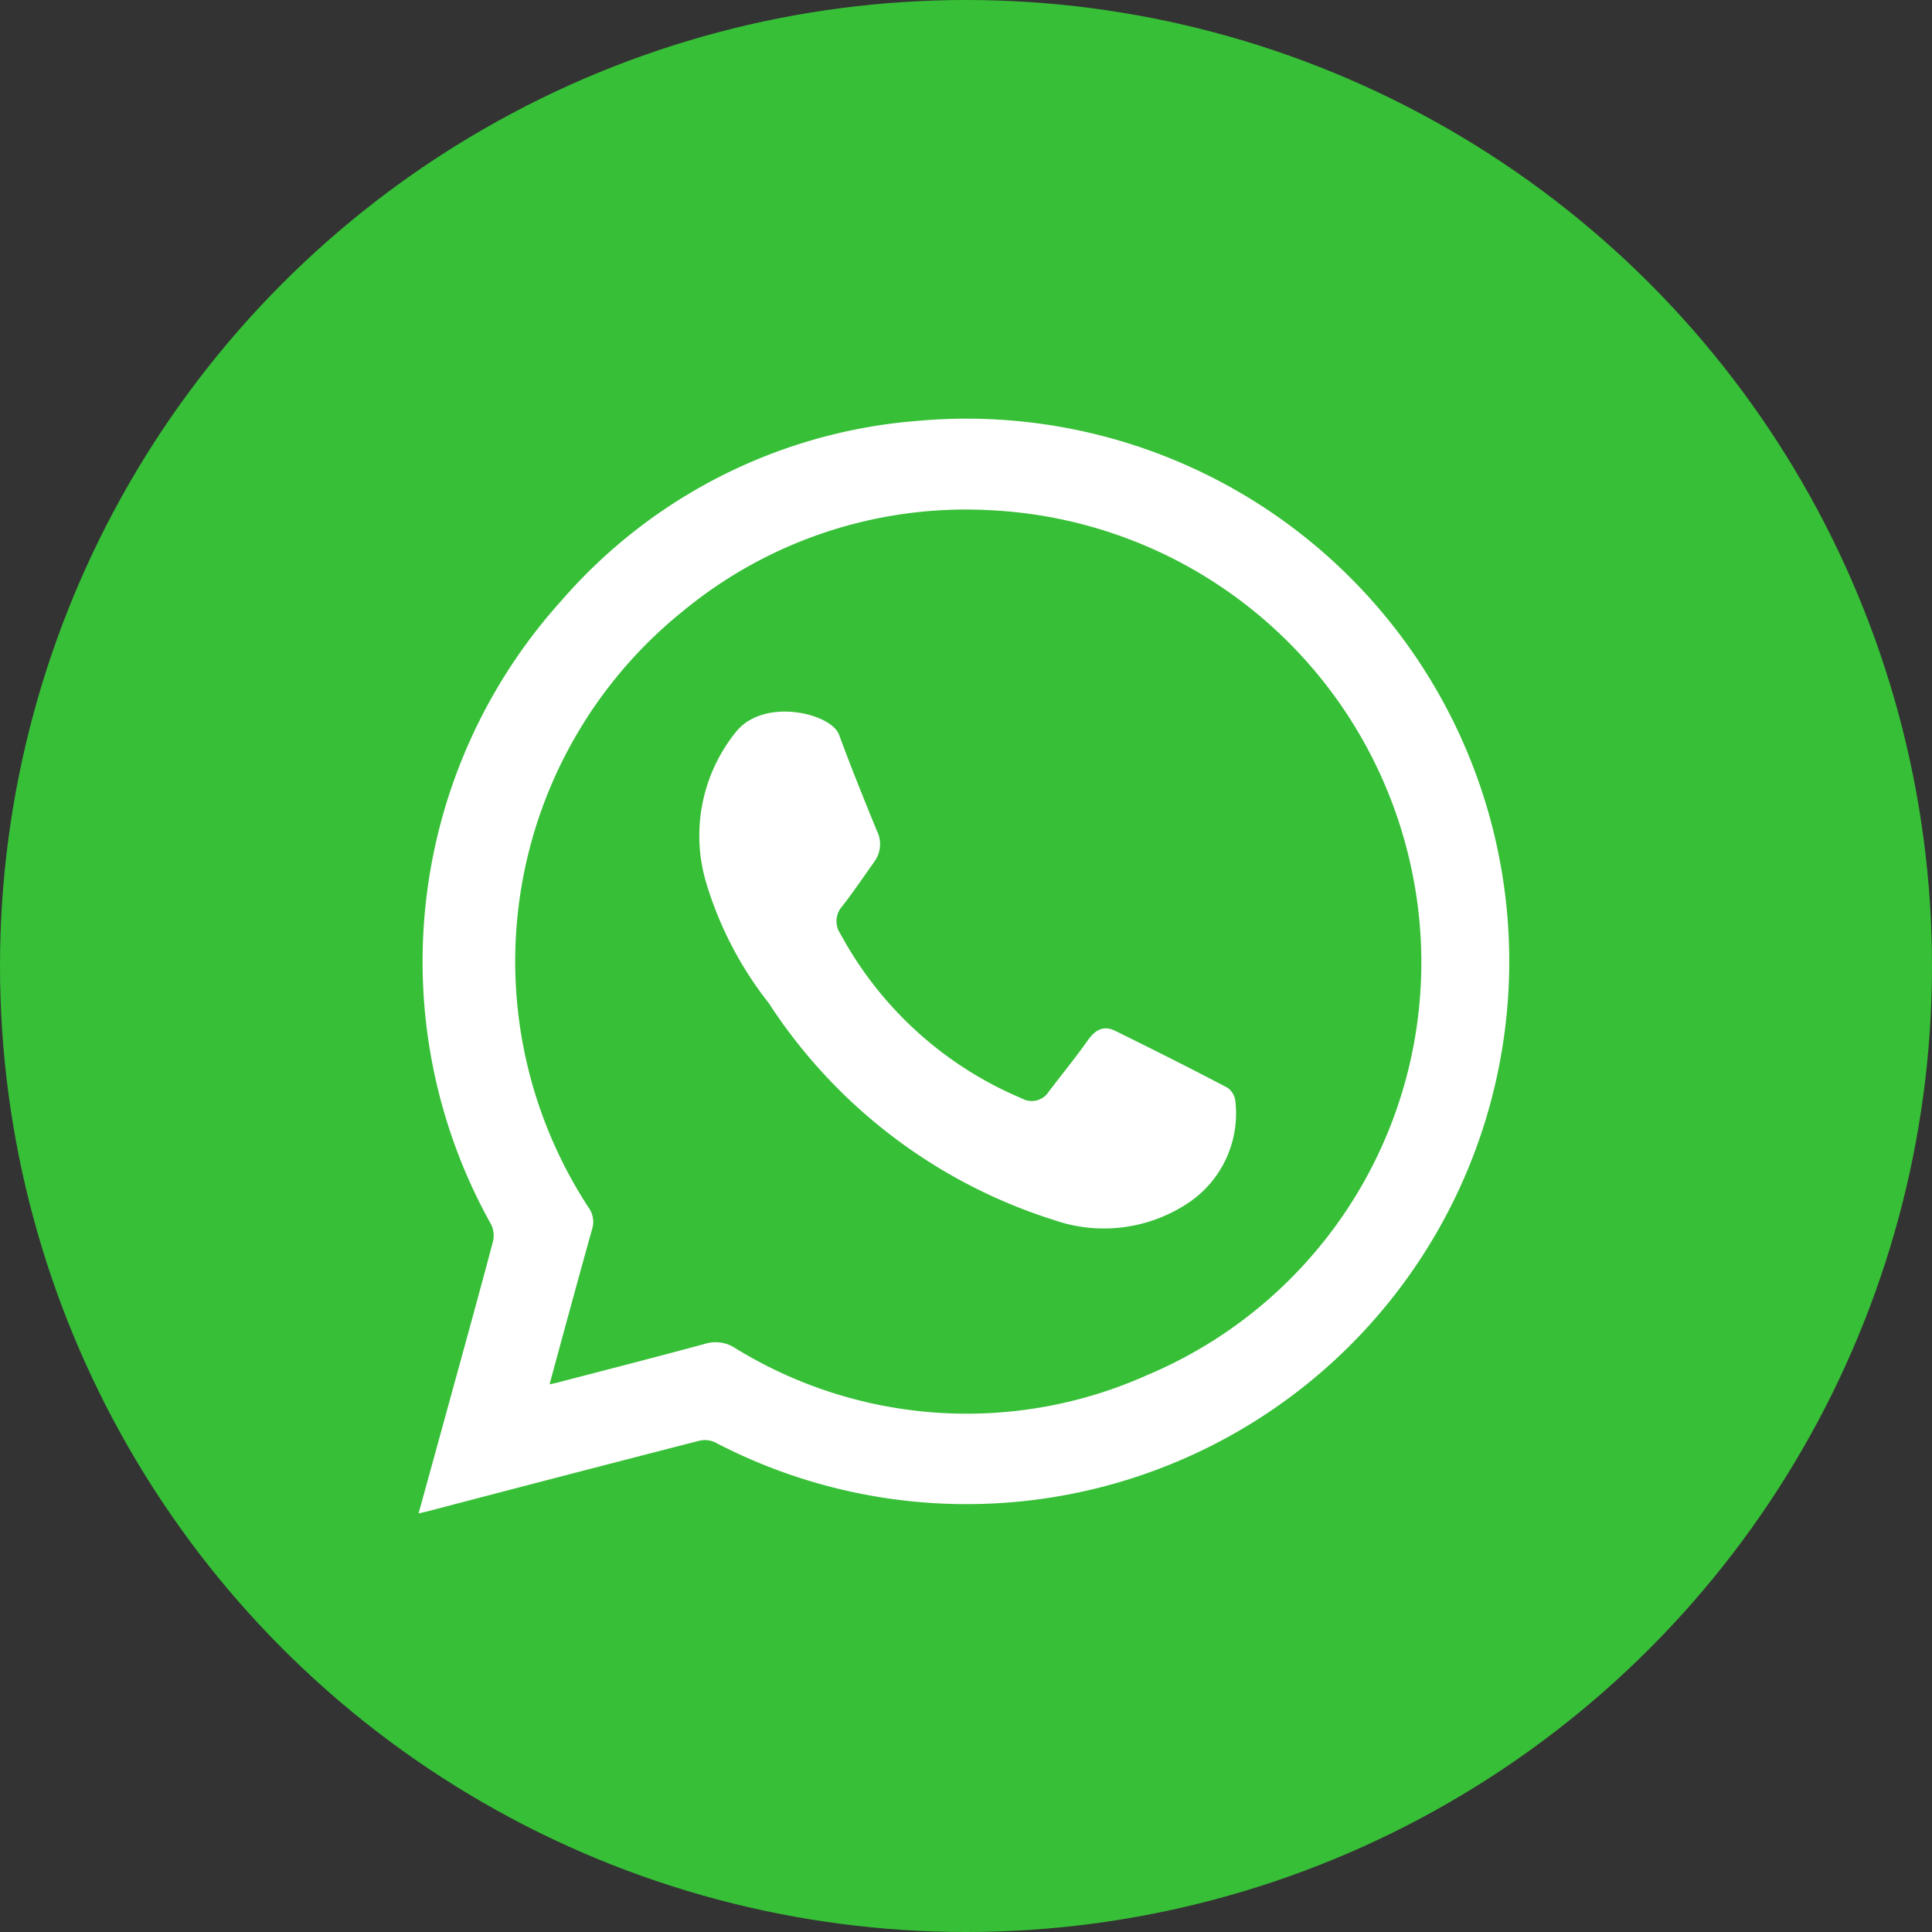
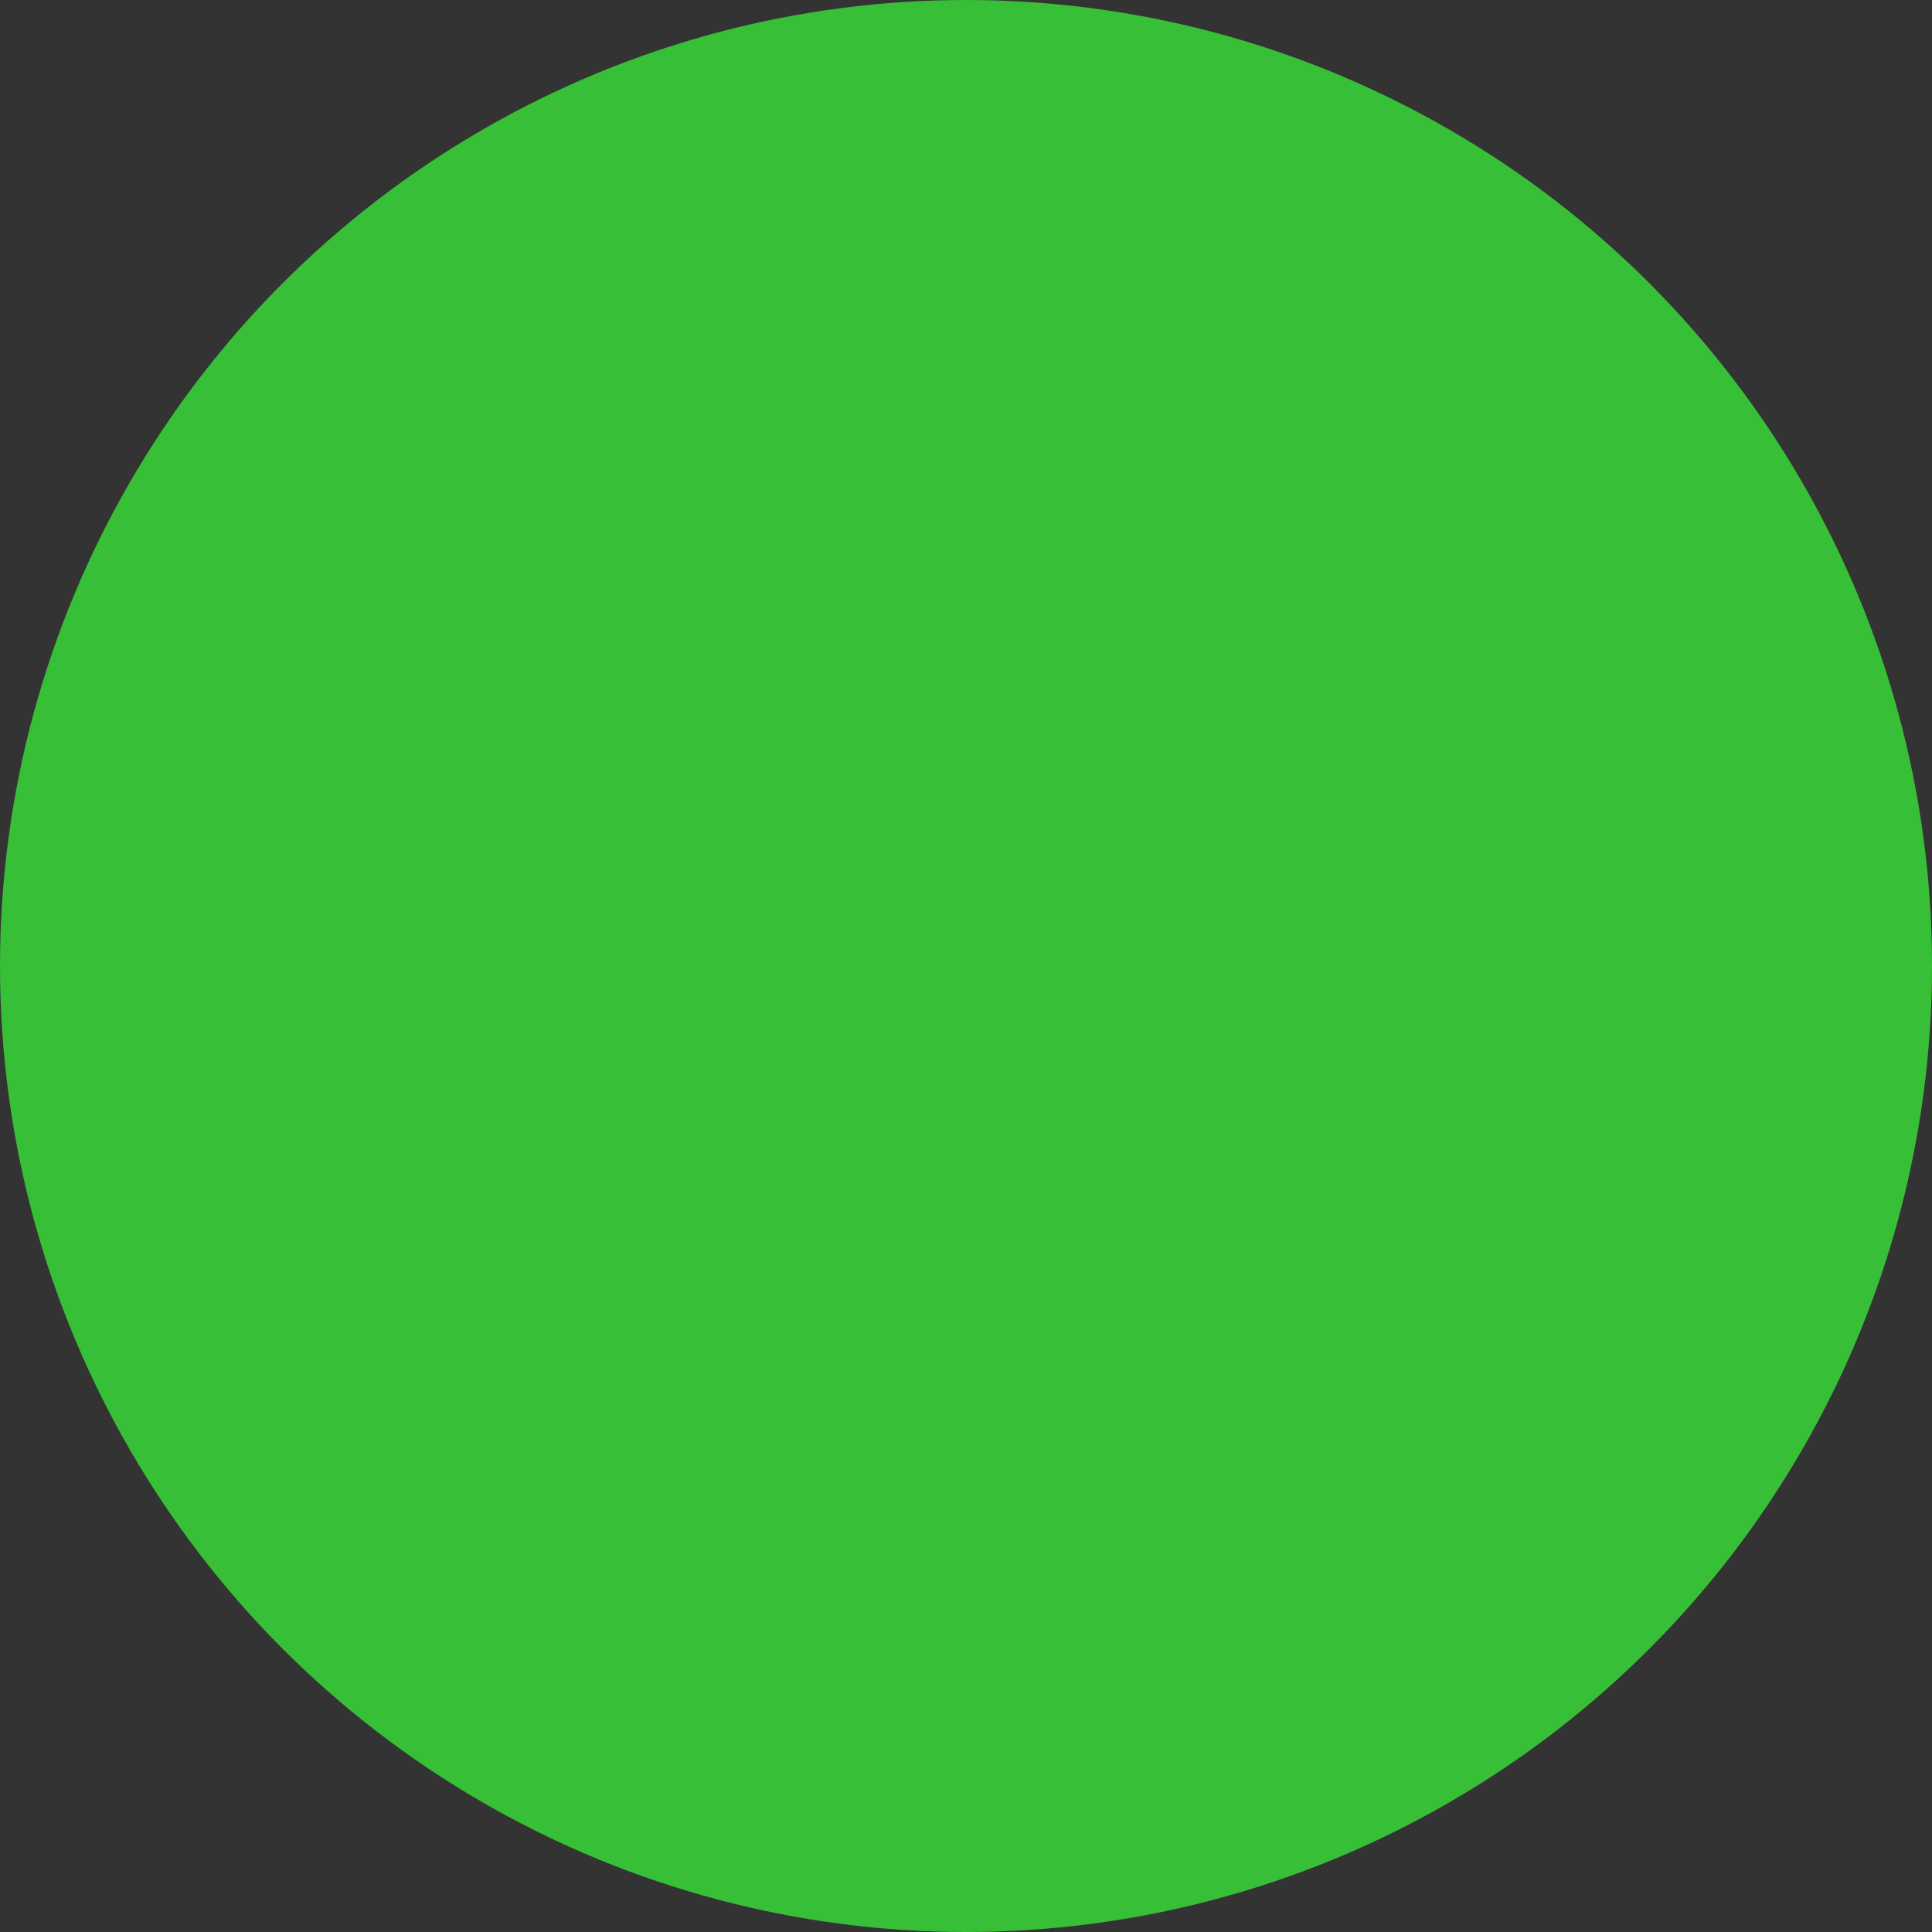
<svg xmlns="http://www.w3.org/2000/svg" width="60" height="60" viewBox="0 0 60 60">
  <rect x="0" y="0" width="60" height="60" fill="#333333" stroke="none" />
  <g id="Grupo_1312" data-name="Grupo 1312" transform="translate(-1777 -3260)">
    <circle id="Elipse_104" data-name="Elipse 104" cx="30" cy="30" r="30" transform="translate(1777 3260)" fill="#37bf37" />
    <g id="Grupo_1156" data-name="Grupo 1156" transform="translate(1790 3273)">
      <g id="Grupo_1155" data-name="Grupo 1155">
-         <path id="Trazado_381" data-name="Trazado 381" d="M803.389,345.561c.364-1.322.711-2.582,1.057-3.841.422-1.535.847-3.07,1.254-4.609a.782.782,0,0,0-.06-.526,16.723,16.723,0,0,1,2.177-19.362,16.324,16.324,0,0,1,11.076-5.592,16.855,16.855,0,1,1-6.306,31.719.766.766,0,0,0-.5-.041q-4.161,1.07-8.317,2.161C803.668,345.5,803.565,345.52,803.389,345.561Zm4.067-4.008c.11-.024.165-.034.219-.048,1.535-.4,3.071-.793,4.6-1.208a1.109,1.109,0,0,1,.929.12,13.708,13.708,0,0,0,12.823.844,13.9,13.9,0,0,0,8.277-15.306,14.071,14.071,0,0,0-13.162-11.549,13.806,13.806,0,0,0-9.537,3.129,13.963,13.963,0,0,0-2.934,18.532.757.757,0,0,1,.1.688C808.331,338.332,807.9,339.915,807.456,341.553Z" transform="translate(-803.389 -311.561)" fill="#fff" />
-         <path id="Trazado_382" data-name="Trazado 382" d="M926.505,443.3c.367,1,.769,1.994,1.173,2.981a.919.919,0,0,1-.075.954c-.331.465-.65.939-1,1.389a.692.692,0,0,0-.056.859,11.44,11.44,0,0,0,5.639,5.112.622.622,0,0,0,.826-.208c.409-.538.837-1.062,1.229-1.615.228-.321.492-.448.831-.282,1.174.578,2.344,1.165,3.5,1.773a.591.591,0,0,1,.241.433,3.341,3.341,0,0,1-1.411,3.106,4.721,4.721,0,0,1-4.224.567,16.459,16.459,0,0,1-8.853-6.73,11.277,11.277,0,0,1-1.954-3.764,5.125,5.125,0,0,1,.954-4.693C924.2,442.139,926.26,442.631,926.505,443.3Z" transform="translate(-913.446 -433.48)" fill="#fff" />
-       </g>
+         </g>
    </g>
  </g>
</svg>